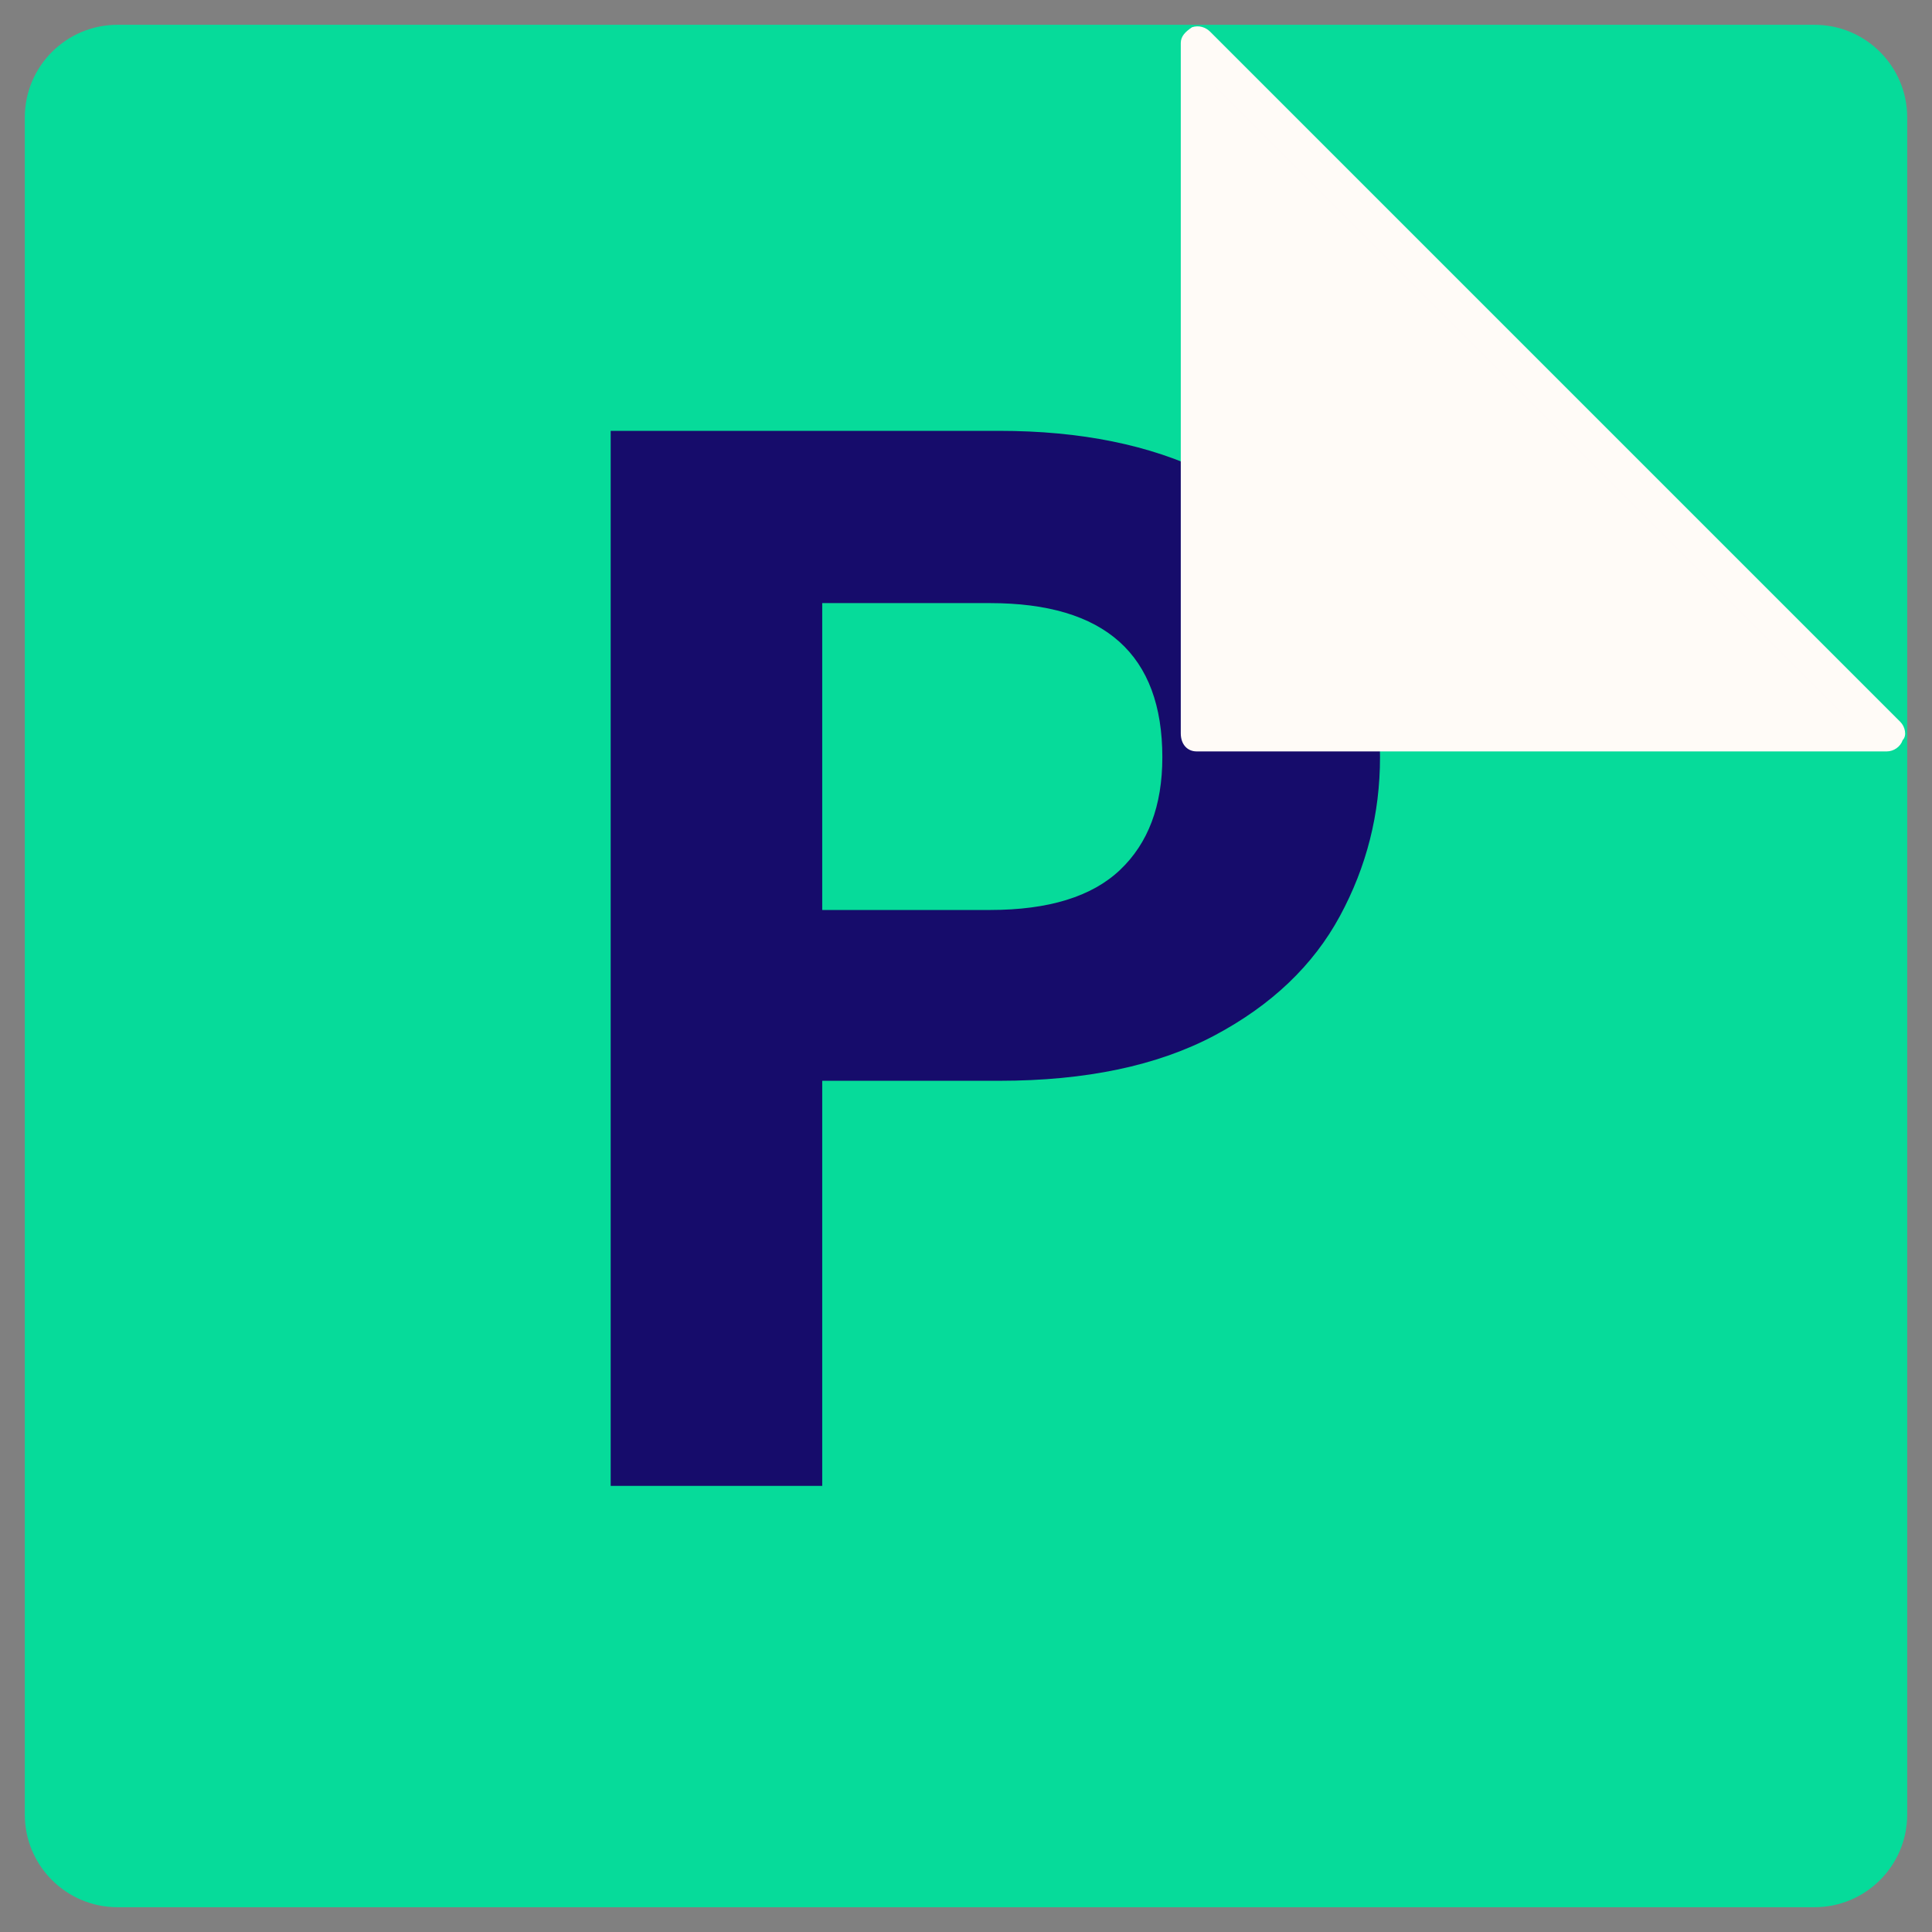
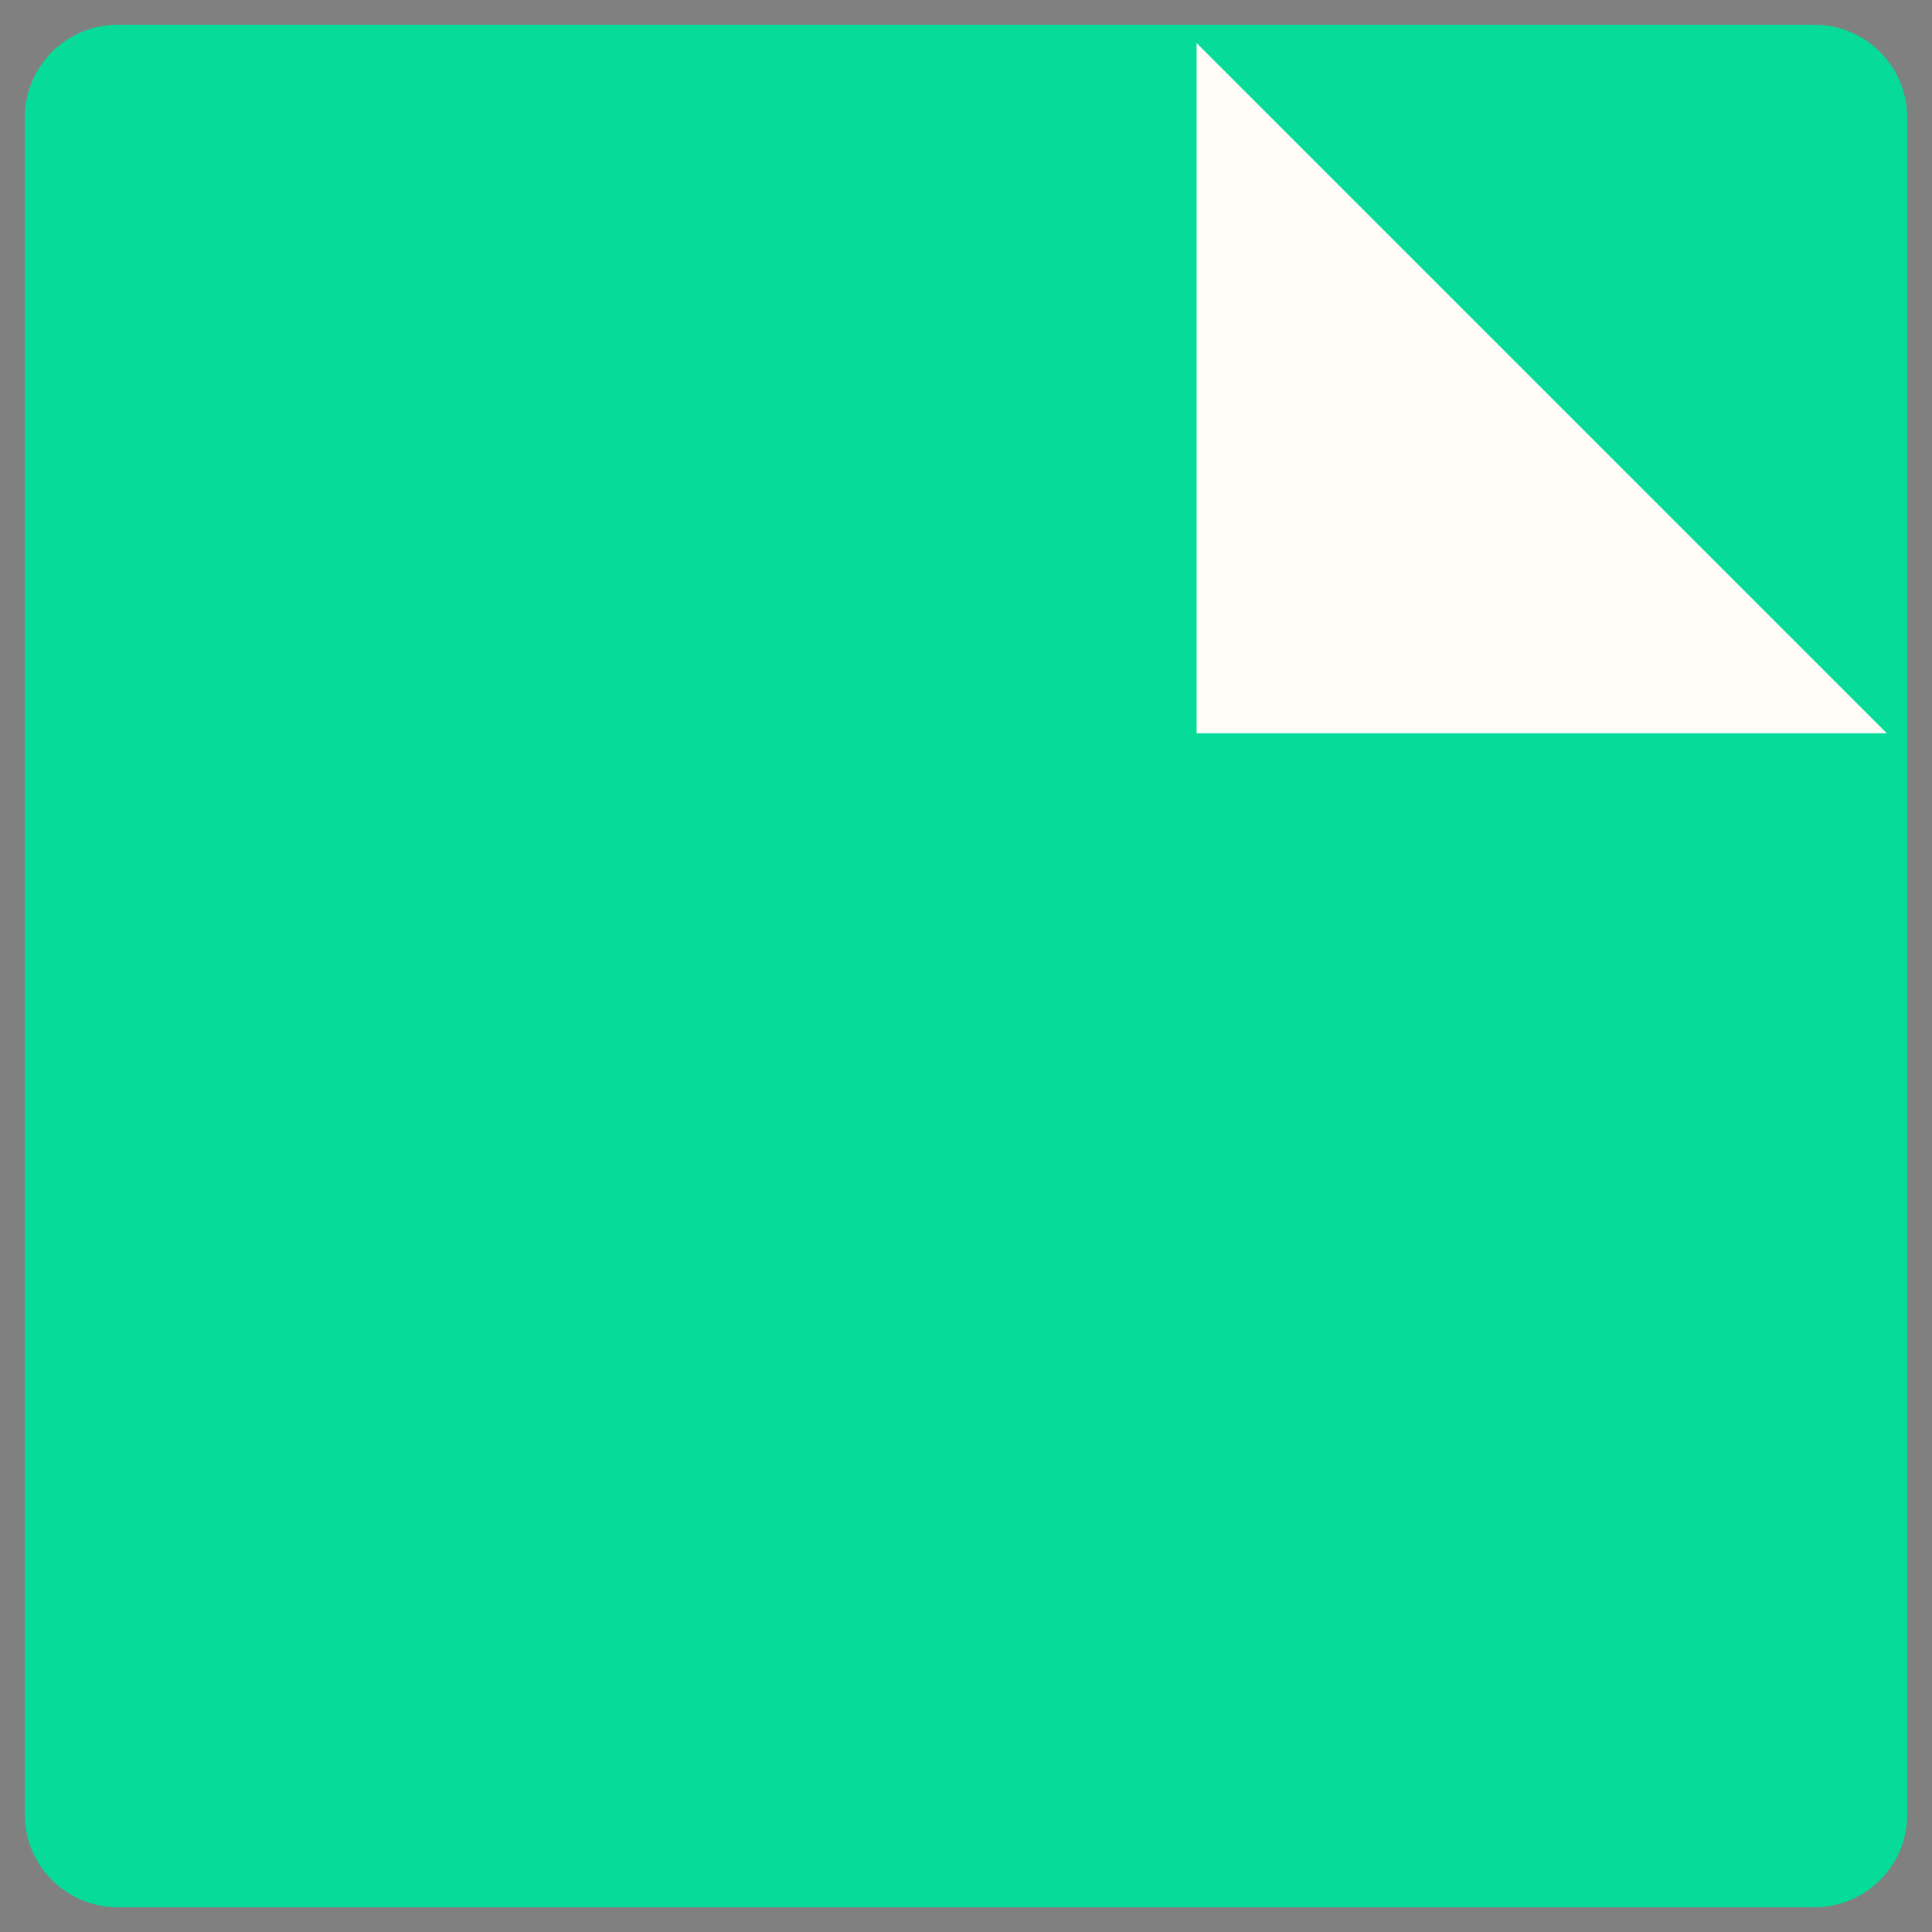
<svg xmlns="http://www.w3.org/2000/svg" width="500" zoomAndPan="magnify" viewBox="0 0 375 375" height="500" preserveAspectRatio="xMidYMid meet" version="1.0">
  <rect x="0" y="0" width="375" height="375" fill="#808080" stroke="none" />
  <defs>
    <g />
    <clipPath id="c5efedd876">
      <path d="M 4.812 4.812 L 370.188 4.812 L 370.188 370.188 L 4.812 370.188 Z M 4.812 4.812 " clip-rule="nonzero" />
    </clipPath>
    <clipPath id="d080bcdf52">
      <path d="M 22.812 4.812 L 352.188 4.812 C 362.129 4.812 370.188 12.871 370.188 22.812 L 370.188 352.188 C 370.188 362.129 362.129 370.188 352.188 370.188 L 22.812 370.188 C 12.871 370.188 4.812 362.129 4.812 352.188 L 4.812 22.812 C 4.812 12.871 12.871 4.812 22.812 4.812 Z M 22.812 4.812 " clip-rule="nonzero" />
    </clipPath>
    <clipPath id="53a99d12cc">
      <path d="M 229.188 5 L 370 5 L 370 145.812 L 229.188 145.812 Z M 229.188 5 " clip-rule="nonzero" />
    </clipPath>
  </defs>
  <g clip-path="url(#c5efedd876)">
    <g clip-path="url(#d080bcdf52)">
      <path fill="#06db9a" d="M 4.812 4.812 L 370.188 4.812 L 370.188 370.188 L 4.812 370.188 Z M 4.812 4.812 " fill-opacity="1" fill-rule="nonzero" />
    </g>
  </g>
  <g fill="#160c6b" fill-opacity="1">
    <g transform="translate(98.282, 288.407)">
      <g>
-         <path d="M 169.578 -141.422 C 169.578 -130.461 166.984 -120.191 161.797 -110.609 C 156.617 -101.023 148.504 -93.297 137.453 -87.422 C 126.398 -81.555 112.461 -78.625 95.641 -78.625 L 61.312 -78.625 L 61.312 0 L 20.25 0 L 20.25 -204.781 L 95.641 -204.781 C 111.484 -204.781 124.977 -202.039 136.125 -196.562 C 147.281 -191.094 155.645 -183.566 161.219 -173.984 C 166.789 -164.398 169.578 -153.547 169.578 -141.422 Z M 93.891 -111.781 C 105.234 -111.781 113.641 -114.367 119.109 -119.547 C 124.586 -124.734 127.328 -132.023 127.328 -141.422 C 127.328 -161.367 116.18 -171.344 93.891 -171.344 L 61.312 -171.344 L 61.312 -111.781 Z M 93.891 -111.781 " />
-       </g>
+         </g>
    </g>
  </g>
  <path fill="#fffbf7" d="M 366.234 142.332 L 232.262 142.332 L 232.262 8.359 Z M 366.234 142.332 " fill-opacity="1" fill-rule="nonzero" />
  <g clip-path="url(#53a99d12cc)">
-     <path fill="#fffbf7" d="M 229.188 8.359 L 229.188 142.332 C 229.188 144.527 230.504 145.848 232.262 145.848 L 366.234 145.848 C 367.551 145.848 368.871 144.969 369.309 143.652 C 370.188 142.773 369.75 141.016 368.871 140.137 L 234.898 6.164 C 234.02 5.285 232.703 4.848 231.383 5.285 C 230.066 6.164 229.188 7.043 229.188 8.359 Z M 235.777 139.258 L 235.777 16.707 L 358.328 139.258 Z M 235.777 139.258 " fill-opacity="1" fill-rule="nonzero" />
-   </g>
+     </g>
</svg>